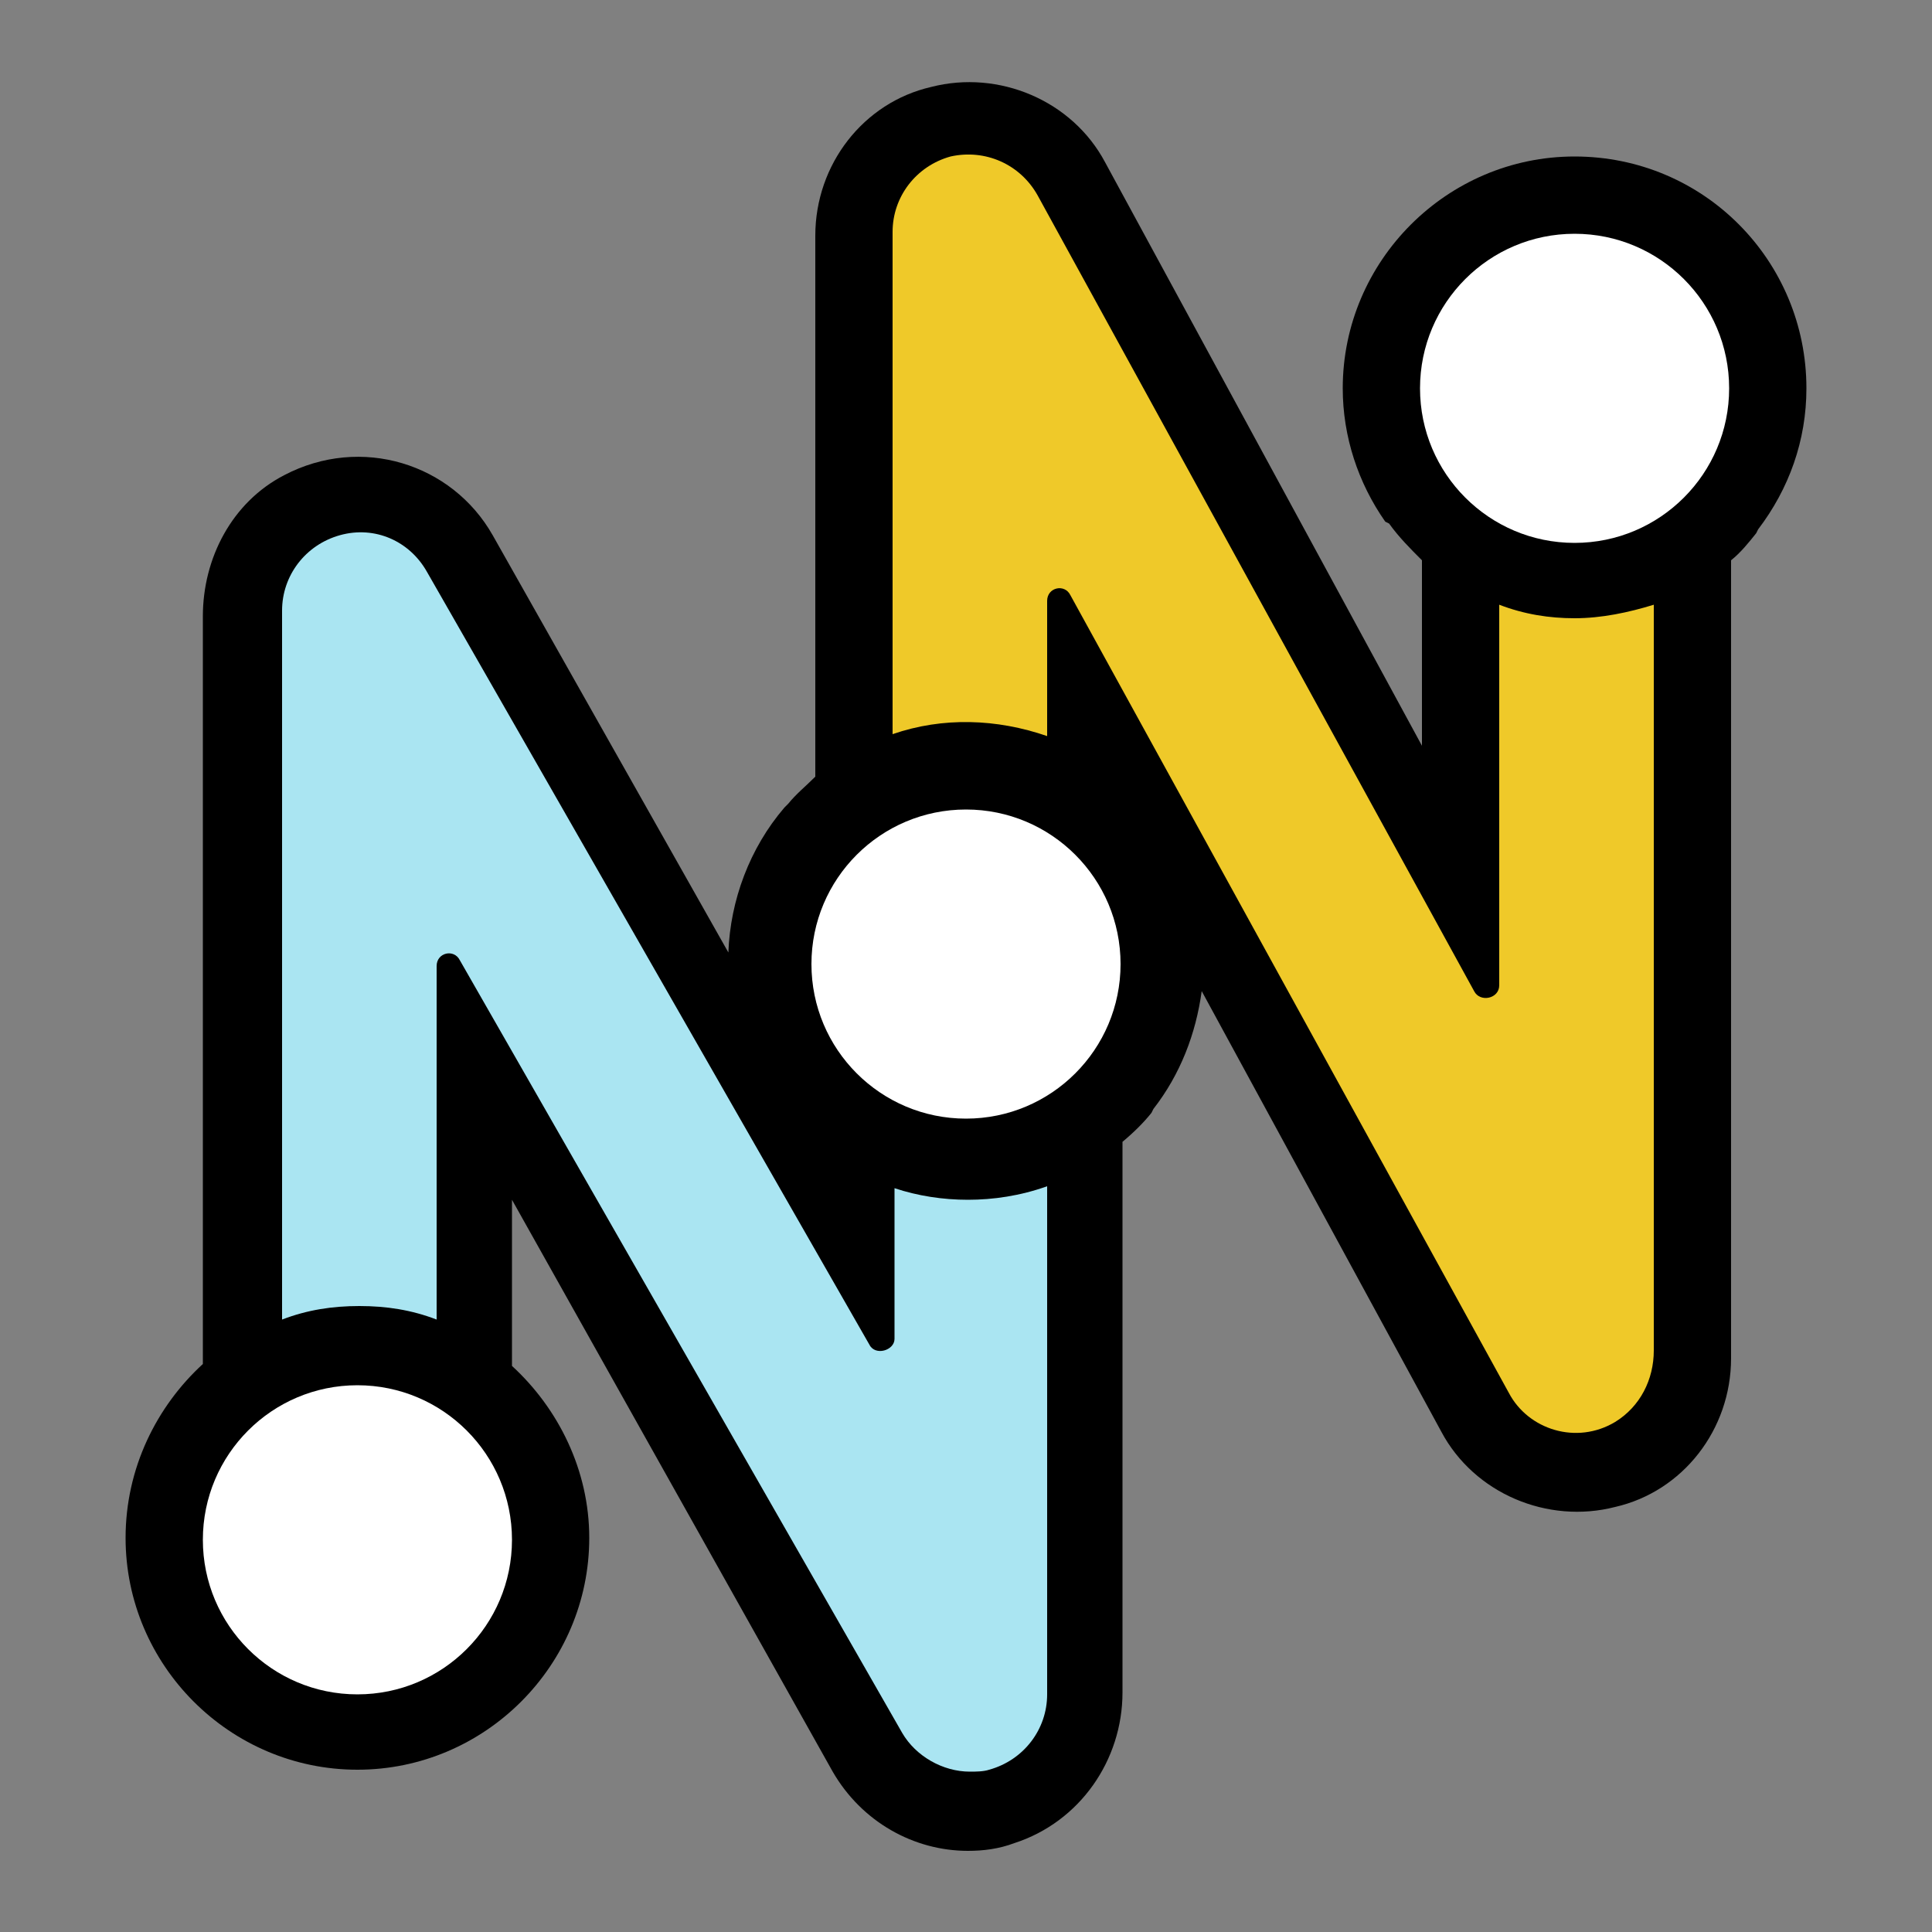
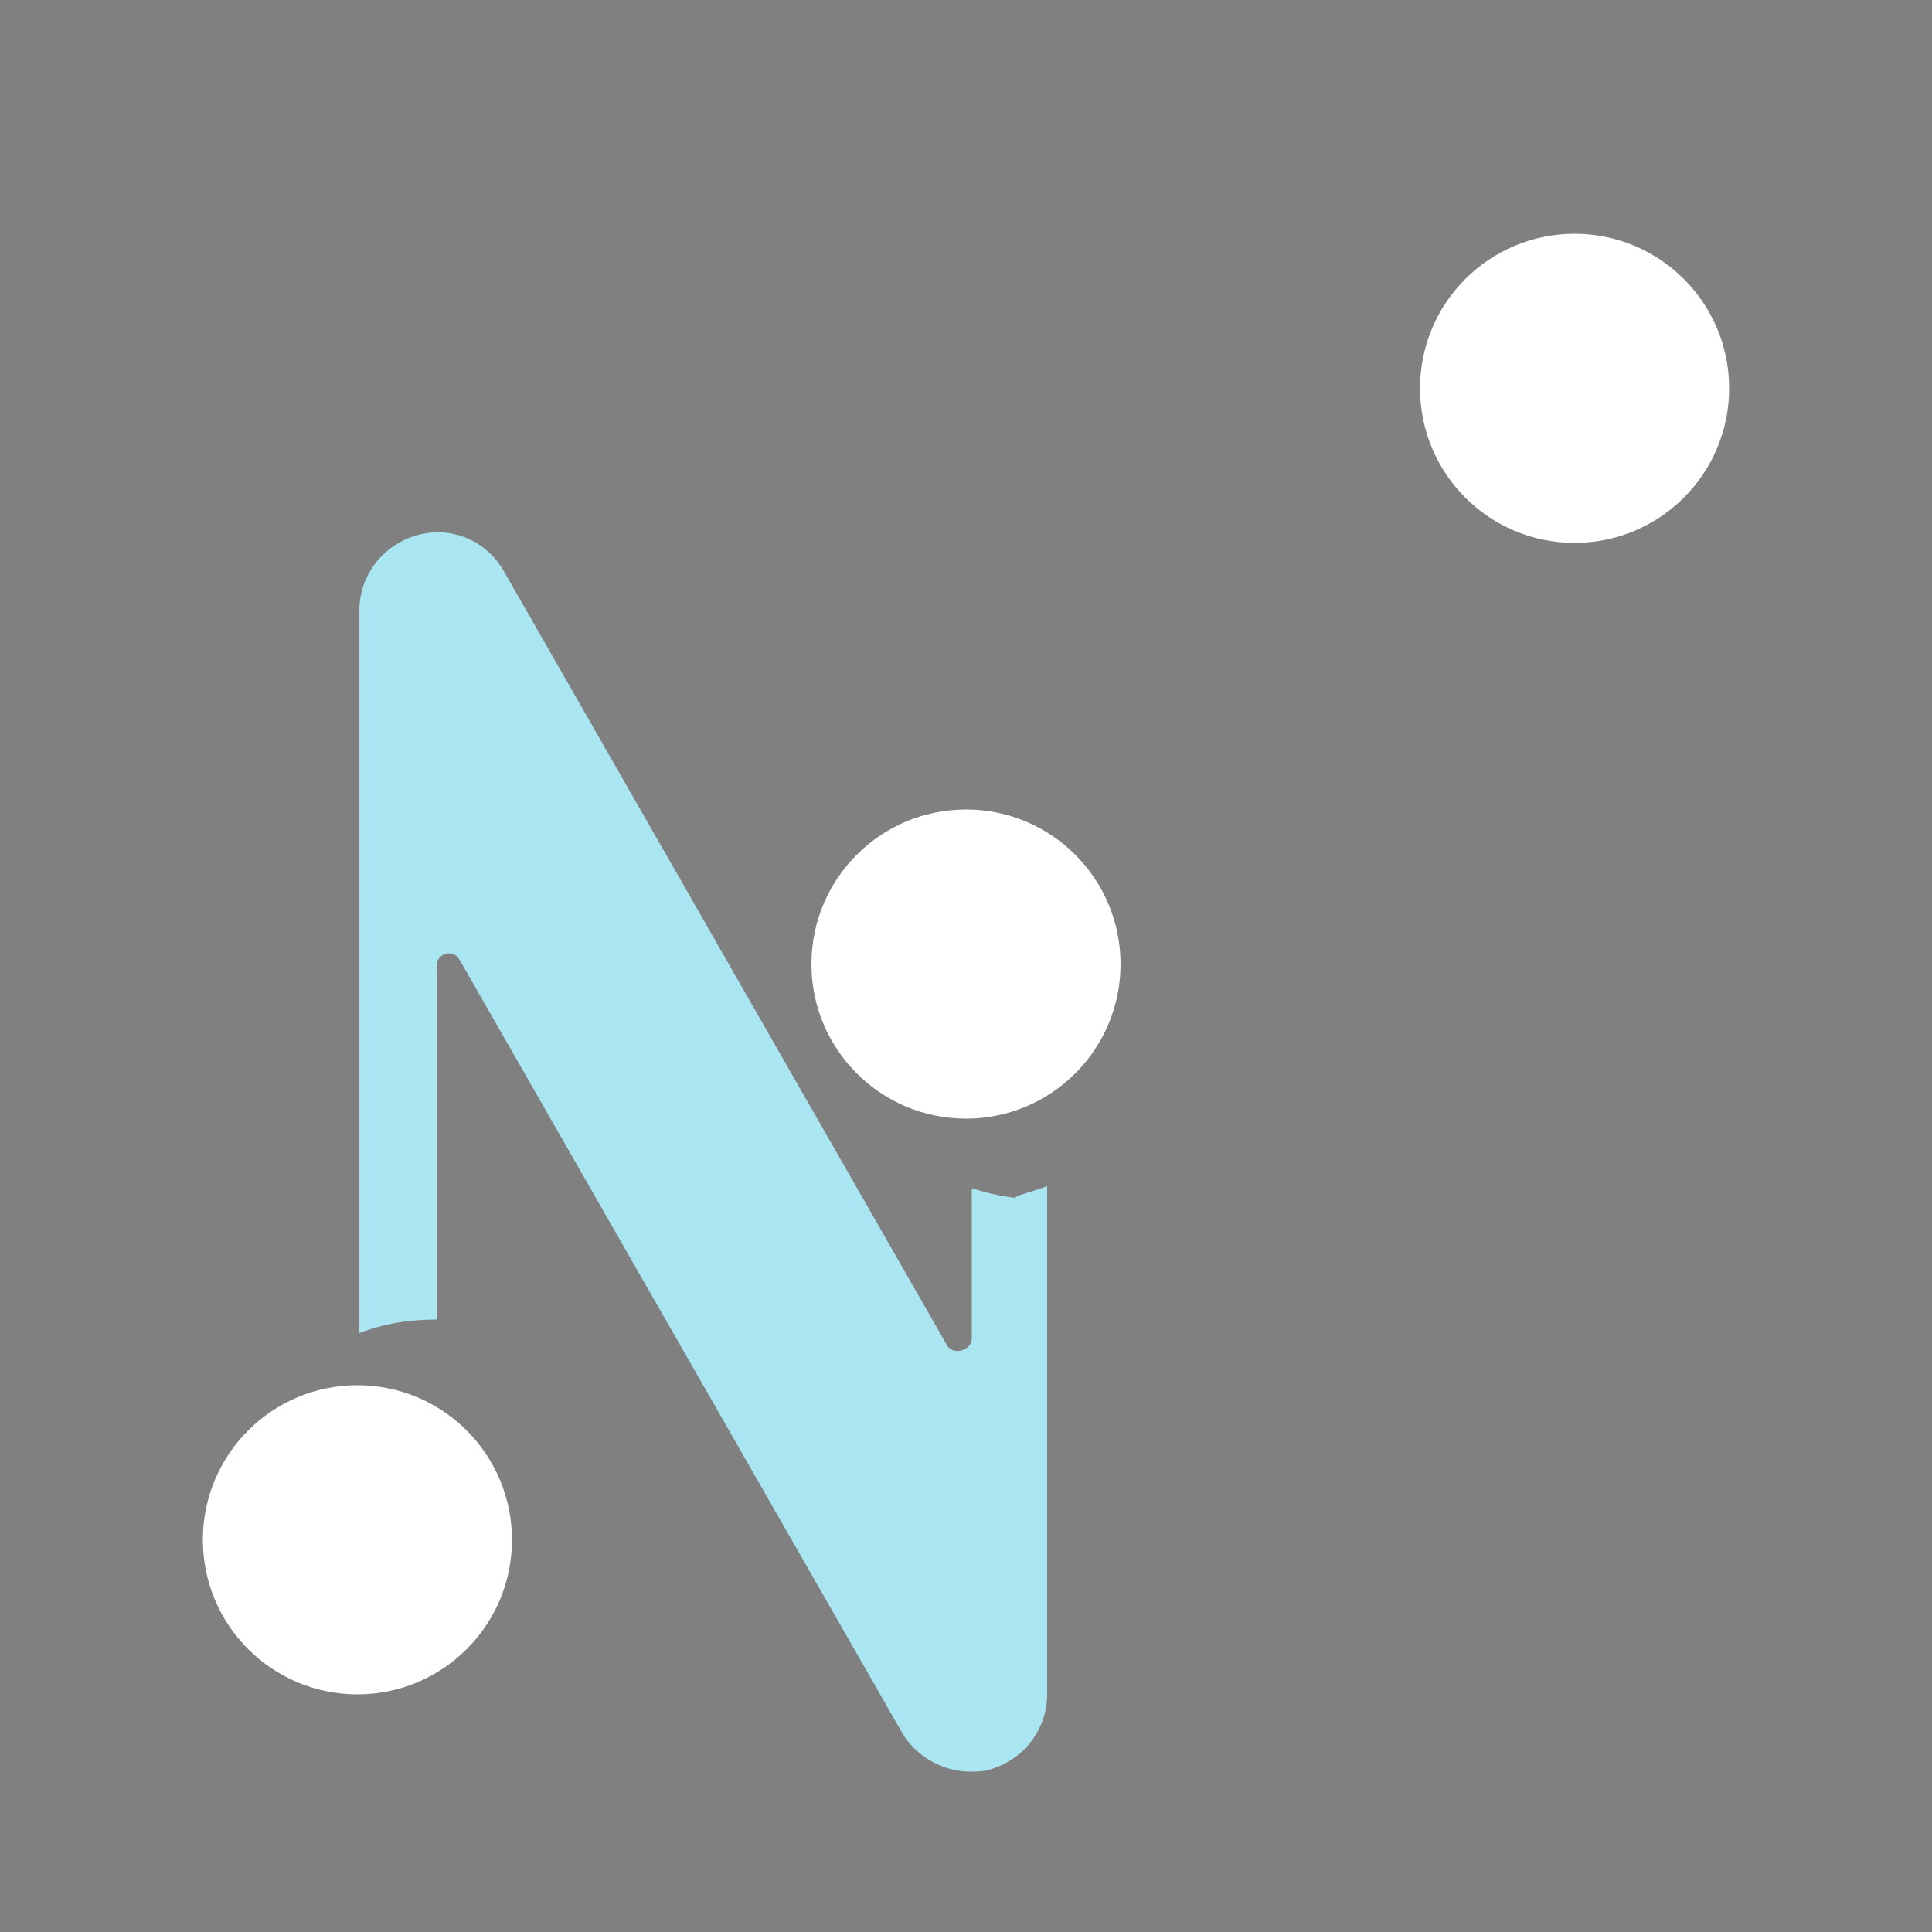
<svg xmlns="http://www.w3.org/2000/svg" version="1.1" x="0px" y="0px" viewBox="0 0 100 100" style="enable-background:new 0 0 100 100;" xml:space="preserve">
  <rect x="0" y="0" width="100" height="100" fill="#808080" stroke="none" />
  <link type="text/css" rel="stylesheet" id="dark-mode-custom-link" />
  <link type="text/css" rel="stylesheet" id="dark-mode-general-link" />
  <style lang="en" type="text/css" id="dark-mode-custom-style" />
  <style lang="en" type="text/css" id="dark-mode-native-style" />
  <style lang="en" type="text/css" id="dark-mode-native-sheet" />
  <script />
  <style type="text/css"> .st0 { fill: #AAE5F2; } .st1 { fill: none; stroke: #FFFFFF; stroke-width: 0.25; stroke-miterlimit: 10; } .st2 { fill: #EFC929; } .st3 { fill: #C0DDD9; } .st4 { display: none; } .st5 { display: inline; } .st6 { opacity: 0.15; } .st7 { clip-path: url(#SVGID_00000080906534116200684280000009977724669417510842_); } .st8 { fill: none; stroke: #000000; stroke-width: 0.25; stroke-miterlimit: 10; } .st9 { opacity: 0.4; } .st10 { clip-path: url(#SVGID_00000123413023968511820040000003649548297716523413_); } .st11 { display: inline; opacity: 0.15; } .st12 { clip-path: url(#SVGID_00000130621223454226426470000014356190076746253733_); } .st13 { clip-path: url(#SVGID_00000103968376981652822810000015004585490952778135_); } .st14 { clip-path: url(#SVGID_00000075852495025963947640000007937428212092908172_); } .st15 { clip-path: url(#SVGID_00000003069900028915817340000000849529086352080514_); } .st16 { clip-path: url(#SVGID_00000027597196762056572170000010683285796599073938_); } .st17 { clip-path: url(#SVGID_00000145760824925949408100000007689556871038202027_); } .st18 { clip-path: url(#SVGID_00000159461136963174400460000016587792289829649568_); } .st19 { clip-path: url(#SVGID_00000120552513166473809720000005986613833691847041_); } .st20 { clip-path: url(#SVGID_00000021093868418705005820000004009714936175843224_); } .st21 { clip-path: url(#SVGID_00000003784976910169124210000016405245619311280788_); } .st22 { clip-path: url(#SVGID_00000127764287331863735940000017544301009979624879_); } .st23 { clip-path: url(#SVGID_00000115501527812683498050000012614330200055542943_); } .st24 { clip-path: url(#SVGID_00000178899170146976732820000007545269481675616681_); } .st25 { clip-path: url(#SVGID_00000139985667386164391140000001752807593205550763_); } .st26 { clip-path: url(#SVGID_00000165928054695882872200000004825346225284365469_); } .st27 { clip-path: url(#SVGID_00000121268669318373894900000001650445083310979485_); } .st28 { clip-path: url(#SVGID_00000008142974420540875970000001564812000279384496_); } .st29 { clip-path: url(#SVGID_00000019643203119638055550000004943308328717592762_); } .st30 { clip-path: url(#SVGID_00000015355144298088795380000010308778226526060694_); } .st31 { clip-path: url(#SVGID_00000133499615649592112500000012954908247286322581_); } .st32 { clip-path: url(#SVGID_00000160907077008341996140000011558979678047555202_); } .st33 { clip-path: url(#SVGID_00000068664762540553648320000005084766324339777463_); } .st34 { clip-path: url(#SVGID_00000170991856749391529190000002383187663766058627_); } .st35 { clip-path: url(#SVGID_00000161603818714130003600000017642495994660086694_); } .st36 { clip-path: url(#SVGID_00000029740475215189285030000003402422129347371434_); } .st37 { clip-path: url(#SVGID_00000029731663021963058500000012657891590978023822_); } .st38 { clip-path: url(#SVGID_00000104698371713620163400000011214707532757105294_); } .st39 { clip-path: url(#SVGID_00000020387275968949485970000016944147901368761019_); } .st40 { clip-path: url(#SVGID_00000036949996913156488450000010006150580807764128_); } .st41 { clip-path: url(#SVGID_00000146464259206410922420000015871525727800806580_); } .st42 { clip-path: url(#SVGID_00000105406728610757371970000014843792805837770642_); } .st43 { clip-path: url(#SVGID_00000141420151007460336510000005981511523229636748_); } .st44 { clip-path: url(#SVGID_00000153689167963905983690000011799523442597066678_); } .st45 { clip-path: url(#SVGID_00000160908277145451935830000010362452456415893422_); } .st46 { clip-path: url(#SVGID_00000134959148540318576660000000387409396376386959_); } .st47 { clip-path: url(#SVGID_00000102537006761548849290000005001056726275368846_); } .st48 { clip-path: url(#SVGID_00000178186914802737444010000002426160409731574157_); } .st49 { clip-path: url(#SVGID_00000008838444301585203400000013394969869359094677_); } .st50 { clip-path: url(#SVGID_00000041291972718698234470000001456747123496536494_); } .st51 { clip-path: url(#SVGID_00000171706931397116975640000016651409961375692469_); } .st52 { clip-path: url(#SVGID_00000134234804453250981860000008398135485123481245_); } .st53 { clip-path: url(#SVGID_00000108993425203523924480000002363259429135695517_); } .st54 { clip-path: url(#SVGID_00000083075503473657604770000003903855882432055971_); } .st55 { clip-path: url(#SVGID_00000101086624672897206900000005466758793672118931_); } .st56 { clip-path: url(#SVGID_00000131350872681294436380000003289989558909498520_); } .st57 { clip-path: url(#SVGID_00000129909487648014195770000012156771291335266490_); } .st58 { clip-path: url(#SVGID_00000003796516022818019140000006218255629427690429_); } .st59 { clip-path: url(#SVGID_00000113349639787034213710000016415843592277585855_); } .st60 { clip-path: url(#SVGID_00000090269445982654815810000002302665383275976606_); } .st61 { clip-path: url(#SVGID_00000124147740162267328690000002924915418554973615_); } .st62 { clip-path: url(#SVGID_00000120548373140980229080000006047293066902421157_); } .st63 { clip-path: url(#SVGID_00000145755002457087769550000002535570283130861735_); } .st64 { clip-path: url(#SVGID_00000000917785035348748600000004533383736134791573_); } .st65 { clip-path: url(#SVGID_00000096022347579942253720000005781230411584850063_); } .st66 { clip-path: url(#SVGID_00000102539187626448428220000008338571548580620223_); } .st67 { clip-path: url(#SVGID_00000030472029205040029210000000150605875198747303_); } .st68 { clip-path: url(#SVGID_00000036230513014977749020000009232749160782280087_); } .st69 { clip-path: url(#SVGID_00000013177985347698064500000012396940862819810965_); } .st70 { clip-path: url(#SVGID_00000072986793592925207760000007185656411291783575_); } .st71 { clip-path: url(#SVGID_00000091697431469668978310000016170292574248321943_); } .st72 { clip-path: url(#SVGID_00000049902620384392929770000005004560142438533054_); } .st73 { clip-path: url(#SVGID_00000052813403162685004930000001247608423426415286_); } .st74 { clip-path: url(#SVGID_00000075159766589372735900000004774160541293085601_); } .st75 { clip-path: url(#SVGID_00000174572764578341059600000010089020108901966260_); } .st76 { clip-path: url(#SVGID_00000039845468556197610220000013368111613225515953_); } .st77 { clip-path: url(#SVGID_00000091715348037296739060000013006211446168969344_); } .st78 { clip-path: url(#SVGID_00000000198415991876471090000013277412025717358978_); } .st79 { clip-path: url(#SVGID_00000118369375346715216120000016378404022948592786_); } .st80 { clip-path: url(#SVGID_00000114054013867579108090000011330734585086809777_); } .st81 { clip-path: url(#SVGID_00000021092758758337865300000006304845260061243264_); } .st82 { clip-path: url(#SVGID_00000039096168475292228170000001291810786743743369_); } .st83 { clip-path: url(#SVGID_00000029753050230673473420000003998614951091035571_); } .st84 { clip-path: url(#SVGID_00000153686081694981326300000002470995718089625245_); } .st85 { clip-path: url(#SVGID_00000042734174884421877580000000140284109668908731_); } .st86 { clip-path: url(#SVGID_00000062872429747729511190000011247412719656861356_); } .st87 { clip-path: url(#SVGID_00000107569778470699376190000013077359623578715300_); } .st88 { clip-path: url(#SVGID_00000101074103611840126380000004706325304066461104_); } .st89 { clip-path: url(#SVGID_00000142875118113741282730000012396028355667363770_); } .st90 { clip-path: url(#SVGID_00000053513529624585573290000006615571623426752157_); } .st91 { clip-path: url(#SVGID_00000119796268870816097720000006436496782706080411_); } .st92 { clip-path: url(#SVGID_00000091737486373913780590000000370687477207831956_); } .st93 { clip-path: url(#SVGID_00000134214036041838623830000017485509321619255181_); } .st94 { clip-path: url(#SVGID_00000113339808985269901540000002665899291179147911_); } .st95 { clip-path: url(#SVGID_00000080164158898649400150000012533083683530591903_); } .st96 { clip-path: url(#SVGID_00000152250688250792796380000017339845369643506570_); } .st97 { clip-path: url(#SVGID_00000150807013719611539450000010734909917104170657_); } .st98 { clip-path: url(#SVGID_00000116929375096954342190000014755530782947379609_); } .st99 { clip-path: url(#SVGID_00000105414211607417094290000008734140903427209370_); } .st100 { clip-path: url(#SVGID_00000055700276200975846060000015535432327113468340_); } .st101 { clip-path: url(#SVGID_00000115515720287144399350000012305131750149342617_); } .st102 { clip-path: url(#SVGID_00000023984092596217353540000004189047016818835365_); } .st103 { clip-path: url(#SVGID_00000014617453110105183110000004691420276889462690_); } .st104 { clip-path: url(#SVGID_00000119812941899470034330000015783741432073119395_); } .st105 { clip-path: url(#SVGID_00000011021477222006604080000000534445692122858158_); } .st106 { clip-path: url(#SVGID_00000019665375967191563470000002919198030056038290_); } .st107 { clip-path: url(#SVGID_00000119095250269173822690000009774310339454547843_); } .st108 { clip-path: url(#SVGID_00000031909712269591850790000002925927608937156533_); } .st109 { clip-path: url(#SVGID_00000078010934403106871180000004039350184925281412_); } .st110 { clip-path: url(#SVGID_00000157292758894460657790000012898894571699286935_); } .st111 { clip-path: url(#SVGID_00000017497112276831391520000012543917418020673928_); } .st112 { clip-path: url(#SVGID_00000066484110458896039810000011267964910815591299_); } .st113 { clip-path: url(#SVGID_00000021081730036402719820000005473185384727962753_); } .st114 { fill: #FFFFFF; } .st115 { stroke: #000000; stroke-width: 0.354; stroke-miterlimit: 10; } .st116 { fill: #AAE5F2; stroke: #000000; stroke-width: 0.354; stroke-miterlimit: 10; } .st117 { fill: #FFFFFF; stroke: #000000; stroke-width: 1.8; stroke-miterlimit: 10; } .st118 { fill: #FF3833; } .st119 { fill: #E87E7E; } .st120 { fill: #E20736; } .st121 { fill: none; } .st122 { fill: #6493E6; } .st123 { fill: #F8CD0E; } .st124 { fill: #FF9515; } .st125 { fill: #47A590; } .st126 { fill: #54E984; } .st127 { fill: #B5DD35; } .st128 { fill: #0098A0; } .st129 { fill: #28D9DD; } .st130 { fill: #1EBC69; } .st131 { fill: #7FA868; } .st132 { fill: #C7AE43; } .st133 { fill: #FF0000; } .st134 { opacity: 0.15; fill: #FFFFFF; } .st135 { display: none; fill: none; stroke: #000000; stroke-width: 3; stroke-miterlimit: 10; } .st136 { fill: #D1B036; } .st137 { fill: #6AAA64; } .st138 { fill: #FFFFFF; stroke: #000000; stroke-width: 3; stroke-miterlimit: 10; } .st139 { fill: #BC70C4; } .st140 { fill: none; stroke: #FF0000; stroke-miterlimit: 10; } </style>
  <g id="Text__x2B__Info" />
  <g id="Grid" class="st4" />
  <g id="Keylines" class="st4" />
  <g id="Icons_Outlined_75_px" />
  <g id="Sq_Colored_BG_100_px" />
  <g id="Lockups" />
  <g id="Outlined_Icons_100_px">
    <g>
      <g>
-         <path d="M93.5,20.1c0,2.7-0.9,5.2-2.5,7.3l-0.1,0.2c-0.4,0.5-0.8,1-1.3,1.4v41.3c0,3.7-2.5,6.9-6,7.7c-3.5,0.9-7.3-0.7-9-3.9 L62.2,51.3c-0.3,2.2-1.1,4.3-2.5,6.1l-0.1,0.2c-0.4,0.5-0.9,1-1.5,1.5v28.5c0,3.5-2.2,6.7-5.6,7.8c-0.8,0.3-1.6,0.4-2.4,0.4 c-2.8,0-5.5-1.5-7-4.1L26.5,62.1v8.6c2.4,2.2,4,5.4,4,8.9c0,6.6-5.4,12-12,12c-6.6,0-12-5.4-12-12c0-3.6,1.6-6.8,4-9V31.9 c0-3,1.5-5.9,4.2-7.3c4-2.1,8.7-0.6,10.8,3.1l12.2,21.6c0.1-2.7,1.1-5.4,2.9-7.5l0.2-0.2c0.4-0.5,0.9-0.9,1.4-1.4V12.2 c0-3.7,2.5-6.9,6-7.7c3.5-0.9,7.3,0.7,9,3.9l16.4,30.2v-9.6c-0.6-0.6-1.2-1.2-1.7-1.9L71.7,27c-1.4-2-2.2-4.4-2.2-6.9 c0-6.6,5.4-12,12-12C88.2,8.1,93.5,13.5,93.5,20.1z" />
        <g>
          <g>
            <g>
-               <path class="st2" d="M85.6,31.3v38.6c0,1.5-0.7,2.9-2,3.7c-2,1.2-4.5,0.4-5.5-1.5L55.4,30.8c-0.3-0.6-1.2-0.4-1.2,0.3v7 c-2.6-0.9-5.4-1-8-0.1v-26c0-1.8,1.2-3.4,3-3.9c1.8-0.4,3.6,0.4,4.5,2l22.6,41.2c0.3,0.6,1.3,0.4,1.3-0.3V31.3 c1.3,0.5,2.6,0.7,3.9,0.7C82.9,32,84.3,31.7,85.6,31.3z" />
-             </g>
+               </g>
            <g>
              <g>
-                 <path class="st0" d="M54.2,61.4v26.3c0,1.8-1.2,3.4-3,3.9c-0.3,0.1-0.7,0.1-1,0.1c-1.4,0-2.8-0.8-3.5-2l-22.9-40 c-0.3-0.6-1.2-0.4-1.2,0.3v18.3c-1.3-0.5-2.6-0.7-4-0.7c-1.4,0-2.7,0.2-4,0.7V31.6c0-1.8,1.2-3.4,3-3.9 c1.8-0.5,3.6,0.3,4.5,1.9l22.9,40c0.3,0.6,1.3,0.3,1.3-0.3v-7.8c1.2,0.4,2.5,0.6,3.8,0.6C51.4,62.1,52.8,61.9,54.2,61.4z" />
+                 <path class="st0" d="M54.2,61.4v26.3c0,1.8-1.2,3.4-3,3.9c-0.3,0.1-0.7,0.1-1,0.1c-1.4,0-2.8-0.8-3.5-2l-22.9-40 c-0.3-0.6-1.2-0.4-1.2,0.3v18.3c-1.4,0-2.7,0.2-4,0.7V31.6c0-1.8,1.2-3.4,3-3.9 c1.8-0.5,3.6,0.3,4.5,1.9l22.9,40c0.3,0.6,1.3,0.3,1.3-0.3v-7.8c1.2,0.4,2.5,0.6,3.8,0.6C51.4,62.1,52.8,61.9,54.2,61.4z" />
              </g>
            </g>
          </g>
          <circle class="st114" cx="50" cy="49.9" r="8" />
          <circle class="st114" cx="81.5" cy="20.1" r="8" />
          <circle class="st114" cx="18.5" cy="79.7" r="8" />
        </g>
      </g>
    </g>
  </g>
  <g id="White" />
  <g id="Icons_Play_Module_320_px" />
  <g id="Icons_Live_75_px" />
</svg>